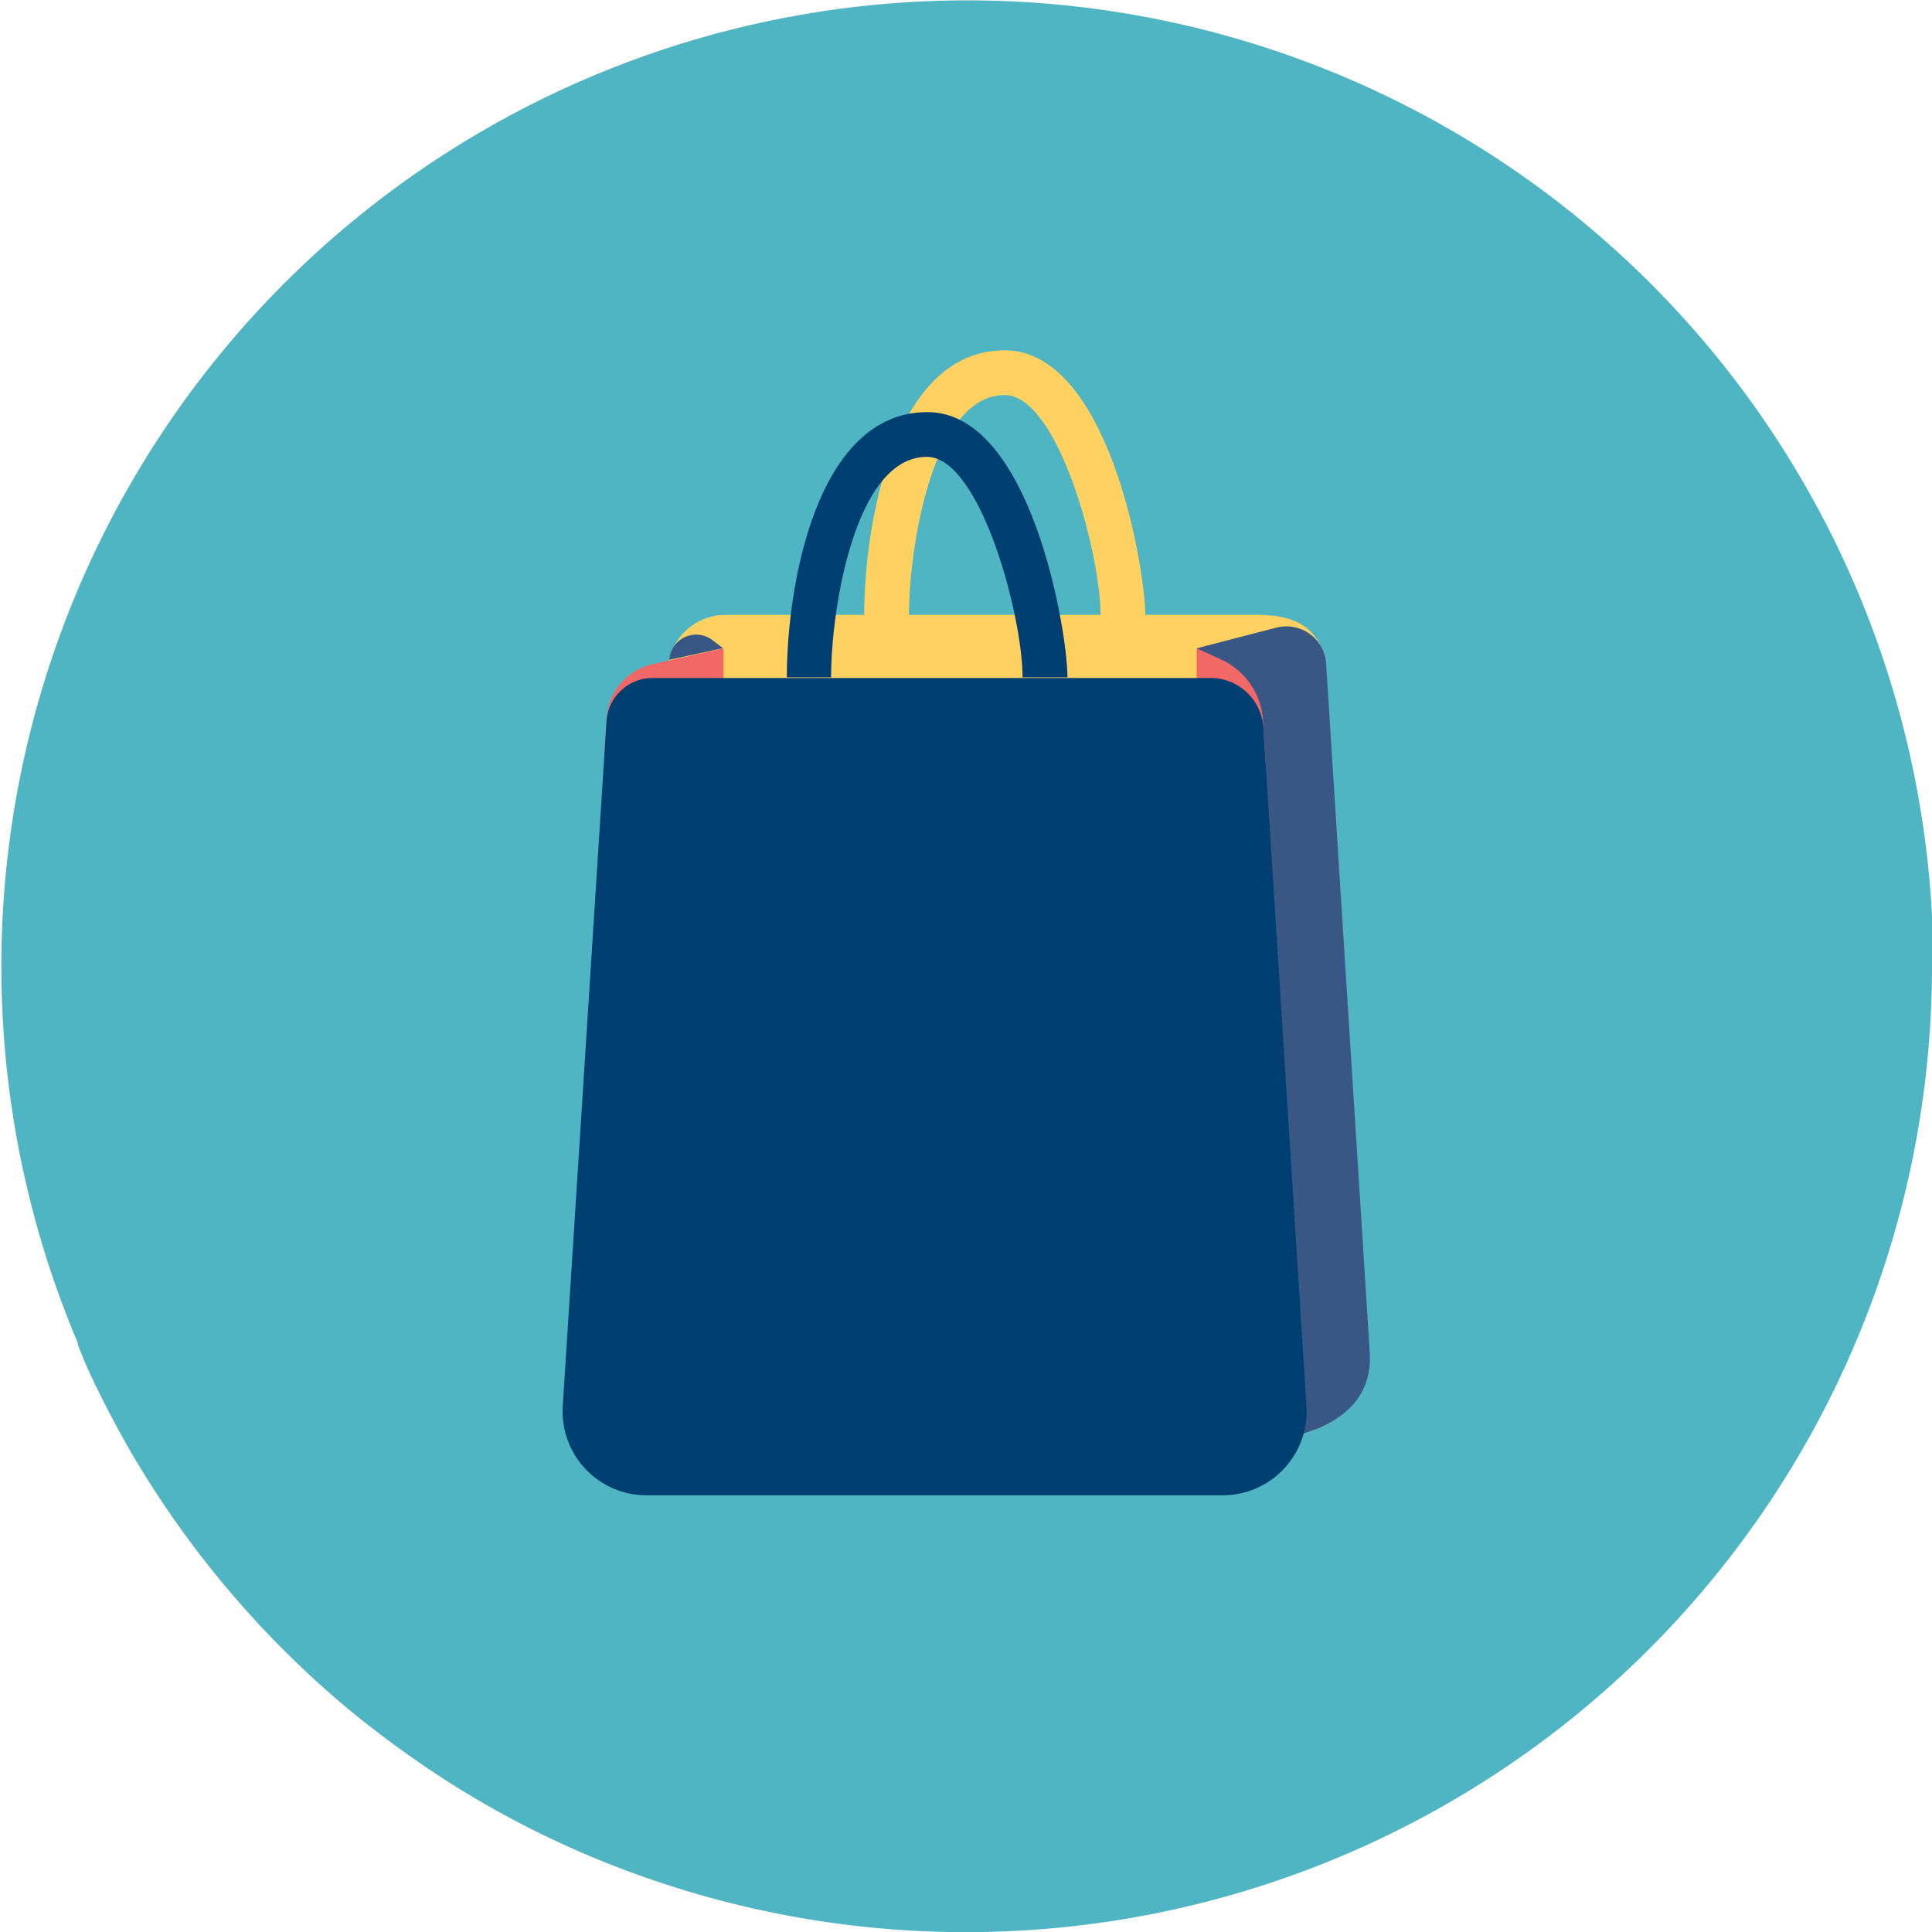
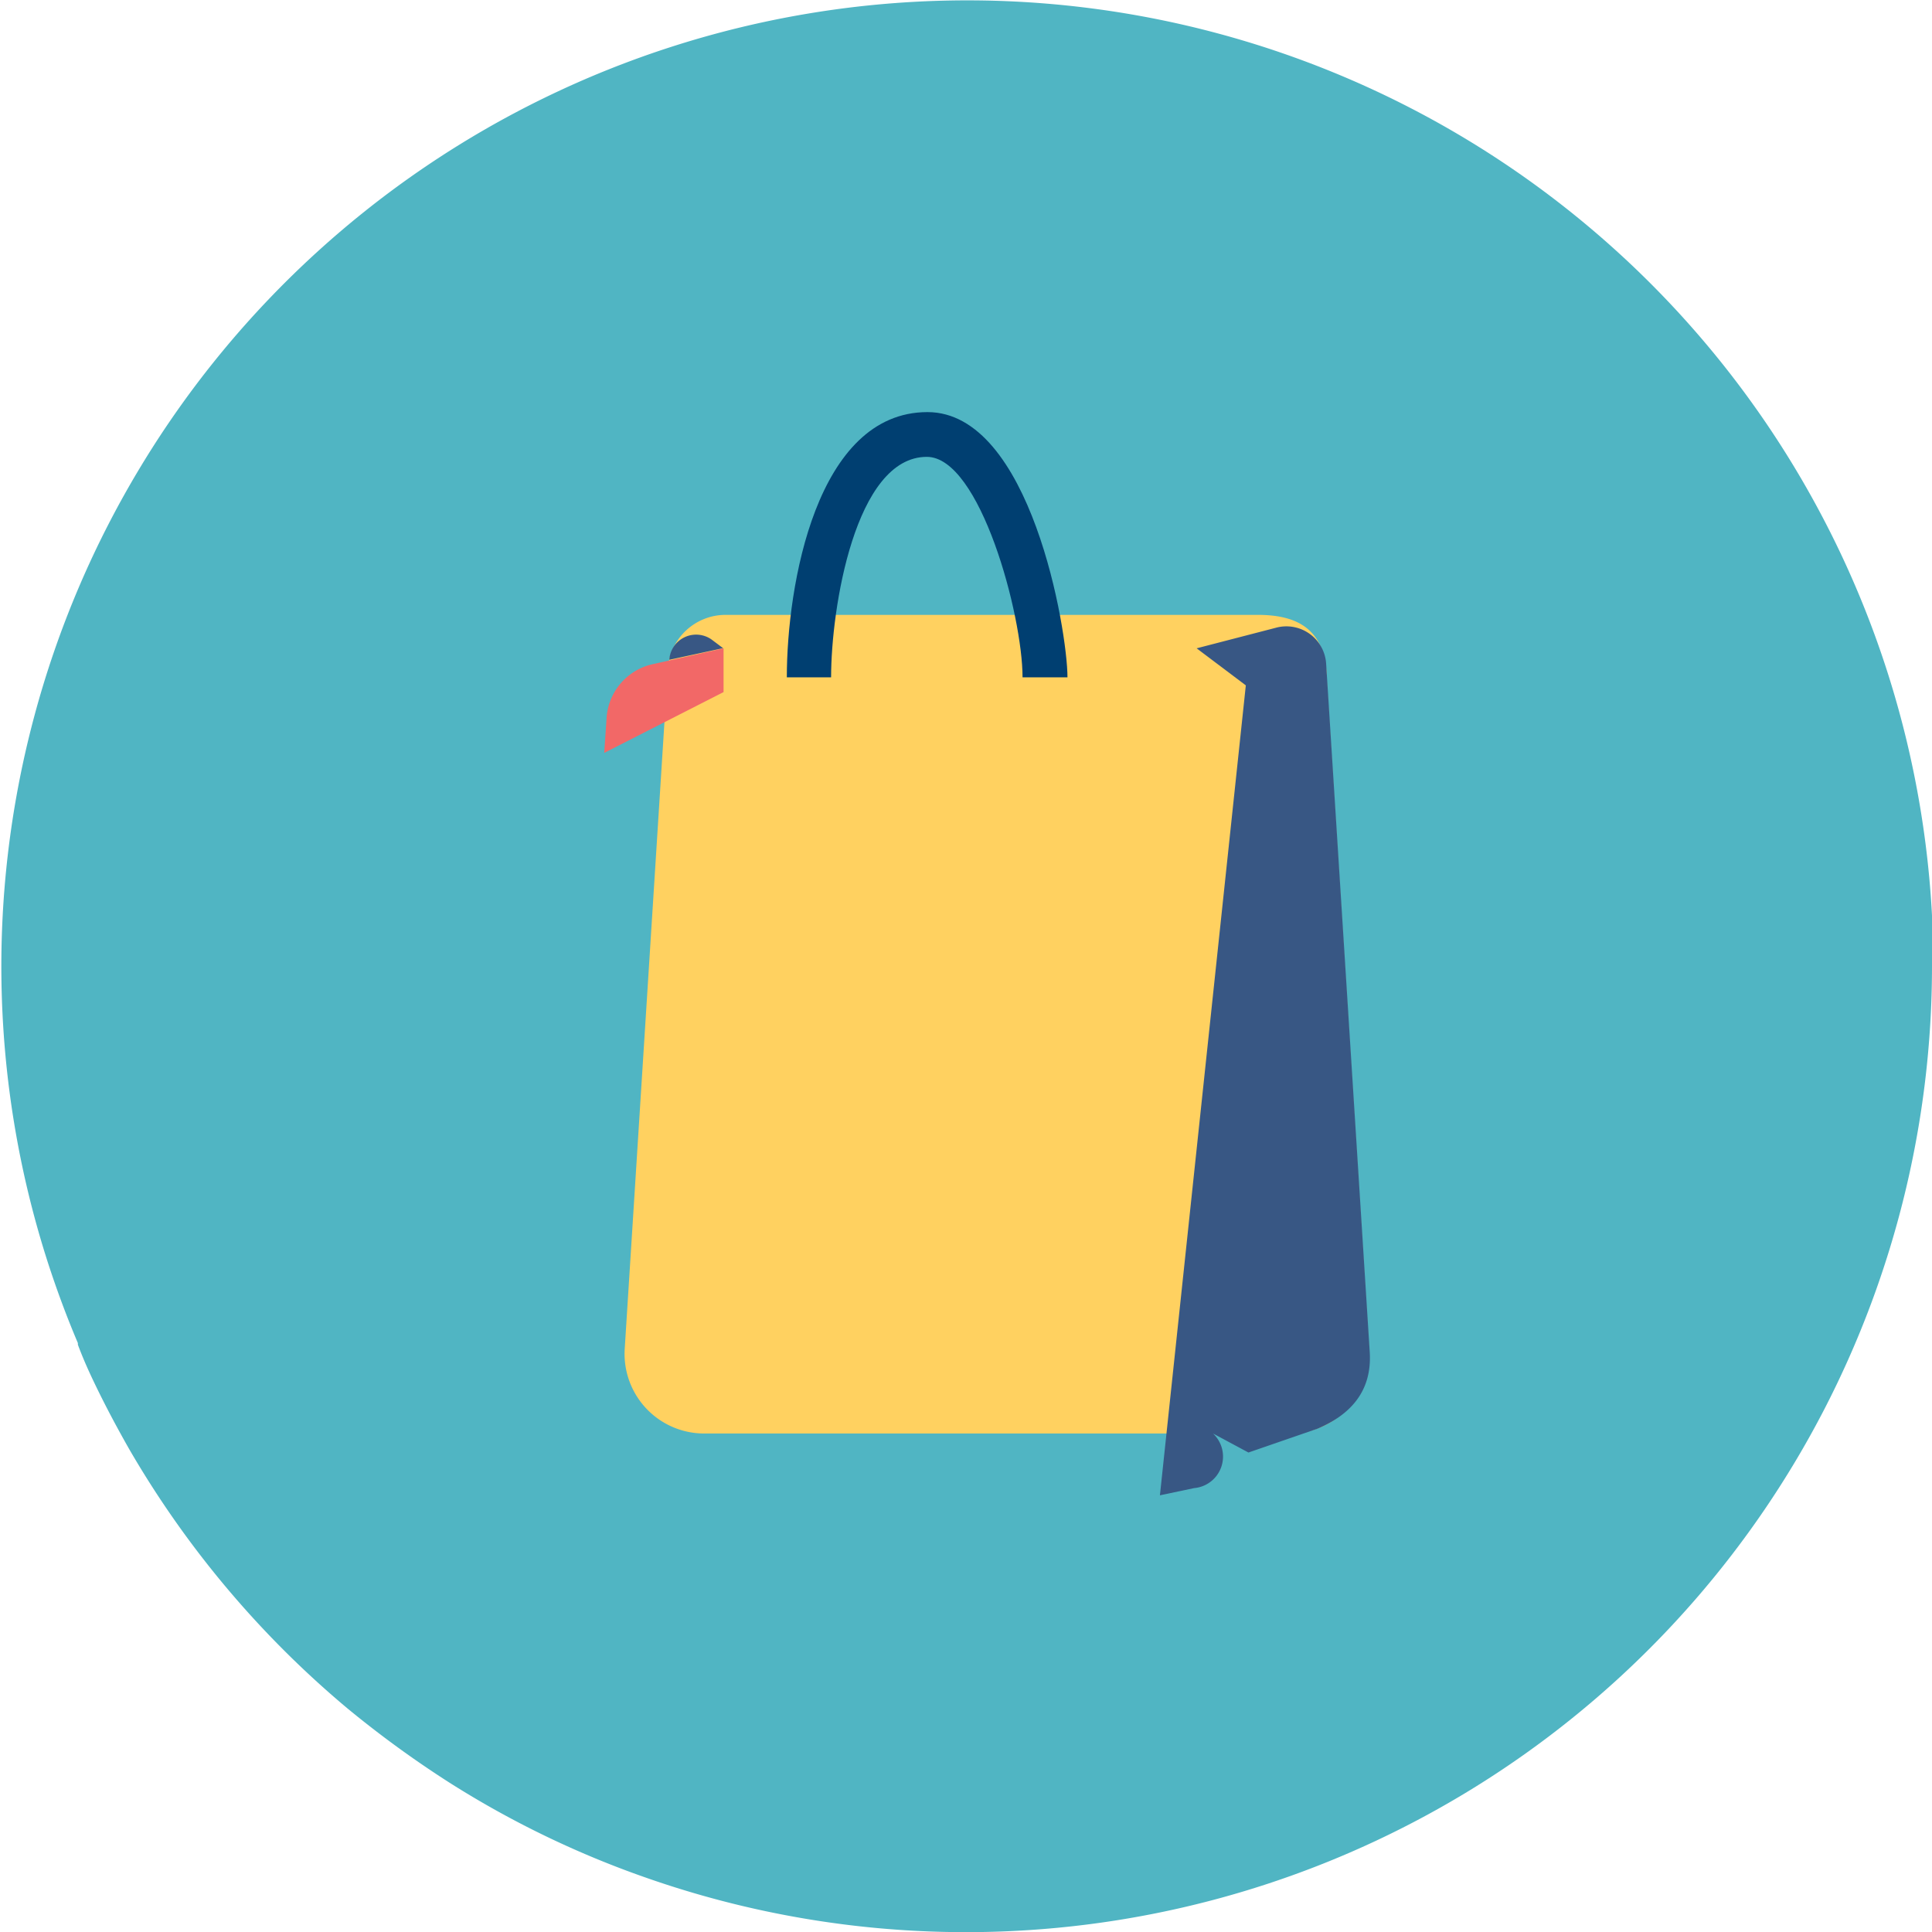
<svg xmlns="http://www.w3.org/2000/svg" viewBox="0 0 117.86 117.87">
  <defs>
    <style>.cls-1{fill:#50b5c3;}.cls-2{fill:#ffd160;}.cls-3{fill:#385784;}.cls-4{fill:#f26867;}.cls-5{fill:#003f71;}</style>
  </defs>
  <title>icon-nakupovanje</title>
  <g id="Layer_2" data-name="Layer 2">
    <g id="Layer_1-2" data-name="Layer 1">
      <path class="cls-1" d="M117.86,58.94a58.94,58.94,0,0,1-78.44,55.61,58.06,58.06,0,0,1-12-5.8,64.12,64.12,0,0,1-6.2-4.51A59.59,59.59,0,0,1,7.88,88.4c-.75-1.32-1.47-2.67-2.13-4.05-.37-.77-.71-1.54-1-2.32a.69.69,0,0,0,0-.1c-.68-1.6-1.28-3.22-1.82-4.88a58.93,58.93,0,1,1,115-19.3C117.86,58.15,117.86,58.54,117.86,58.94Z" />
      <path class="cls-2" d="M43,87.45H78.68a4.85,4.85,0,0,0,4.84-5.16L80.94,41.51c0-3.29-2-4-4.22-4H44.26a3.53,3.53,0,0,0-3.52,3.3L38.11,82.29A4.86,4.86,0,0,0,43,87.45Z" />
      <path class="cls-3" d="M77.82,38.3,73,39.55l3,2.26L70.76,91.22l2.09-.44A1.93,1.93,0,0,0,74,87.45l2.16,1.16,4.23-1.46c1.9-.81,3.32-2.2,3.17-4.66l-2.66-42A2.43,2.43,0,0,0,77.82,38.3Z" />
      <path class="cls-4" d="M44.14,39.55v2.67l-7.28,3.71L37,43.87a3.6,3.6,0,0,1,2.76-3.34Z" />
      <path class="cls-3" d="M43.39,39l.72.54s0,0,0,0l-3.28.71A1.64,1.64,0,0,1,43.39,39Z" />
-       <path class="cls-4" d="M73,41.32V39.55l1.49.68A4.39,4.39,0,0,1,77.05,44l.17,2.67a.37.37,0,0,1-.67.22Z" />
-       <path class="cls-2" d="M69.87,37.55H67.14c0-3.79-2.6-13.45-5.85-13.45-4.37,0-5.84,9.24-5.84,13.45H52.72c0-5.6,1.79-16.18,8.57-16.18C67.64,21.37,69.87,34.7,69.87,37.55Z" />
      <path class="cls-5" d="M65.12,41.32H62.38c0-3.79-2.59-13.45-5.84-13.45-4.37,0-5.84,9.24-5.84,13.45H48c0-5.59,1.8-16.18,8.58-16.18C62.88,25.14,65.12,38.47,65.12,41.32Z" />
-       <path class="cls-5" d="M39.44,91.22H74.59a5.12,5.12,0,0,0,5.11-5.44L77.07,44.36a3.23,3.23,0,0,0-3.23-3H39.78A2.82,2.82,0,0,0,37,44L34.33,85.78A5.12,5.12,0,0,0,39.44,91.22Z" />
    </g>
  </g>
</svg>